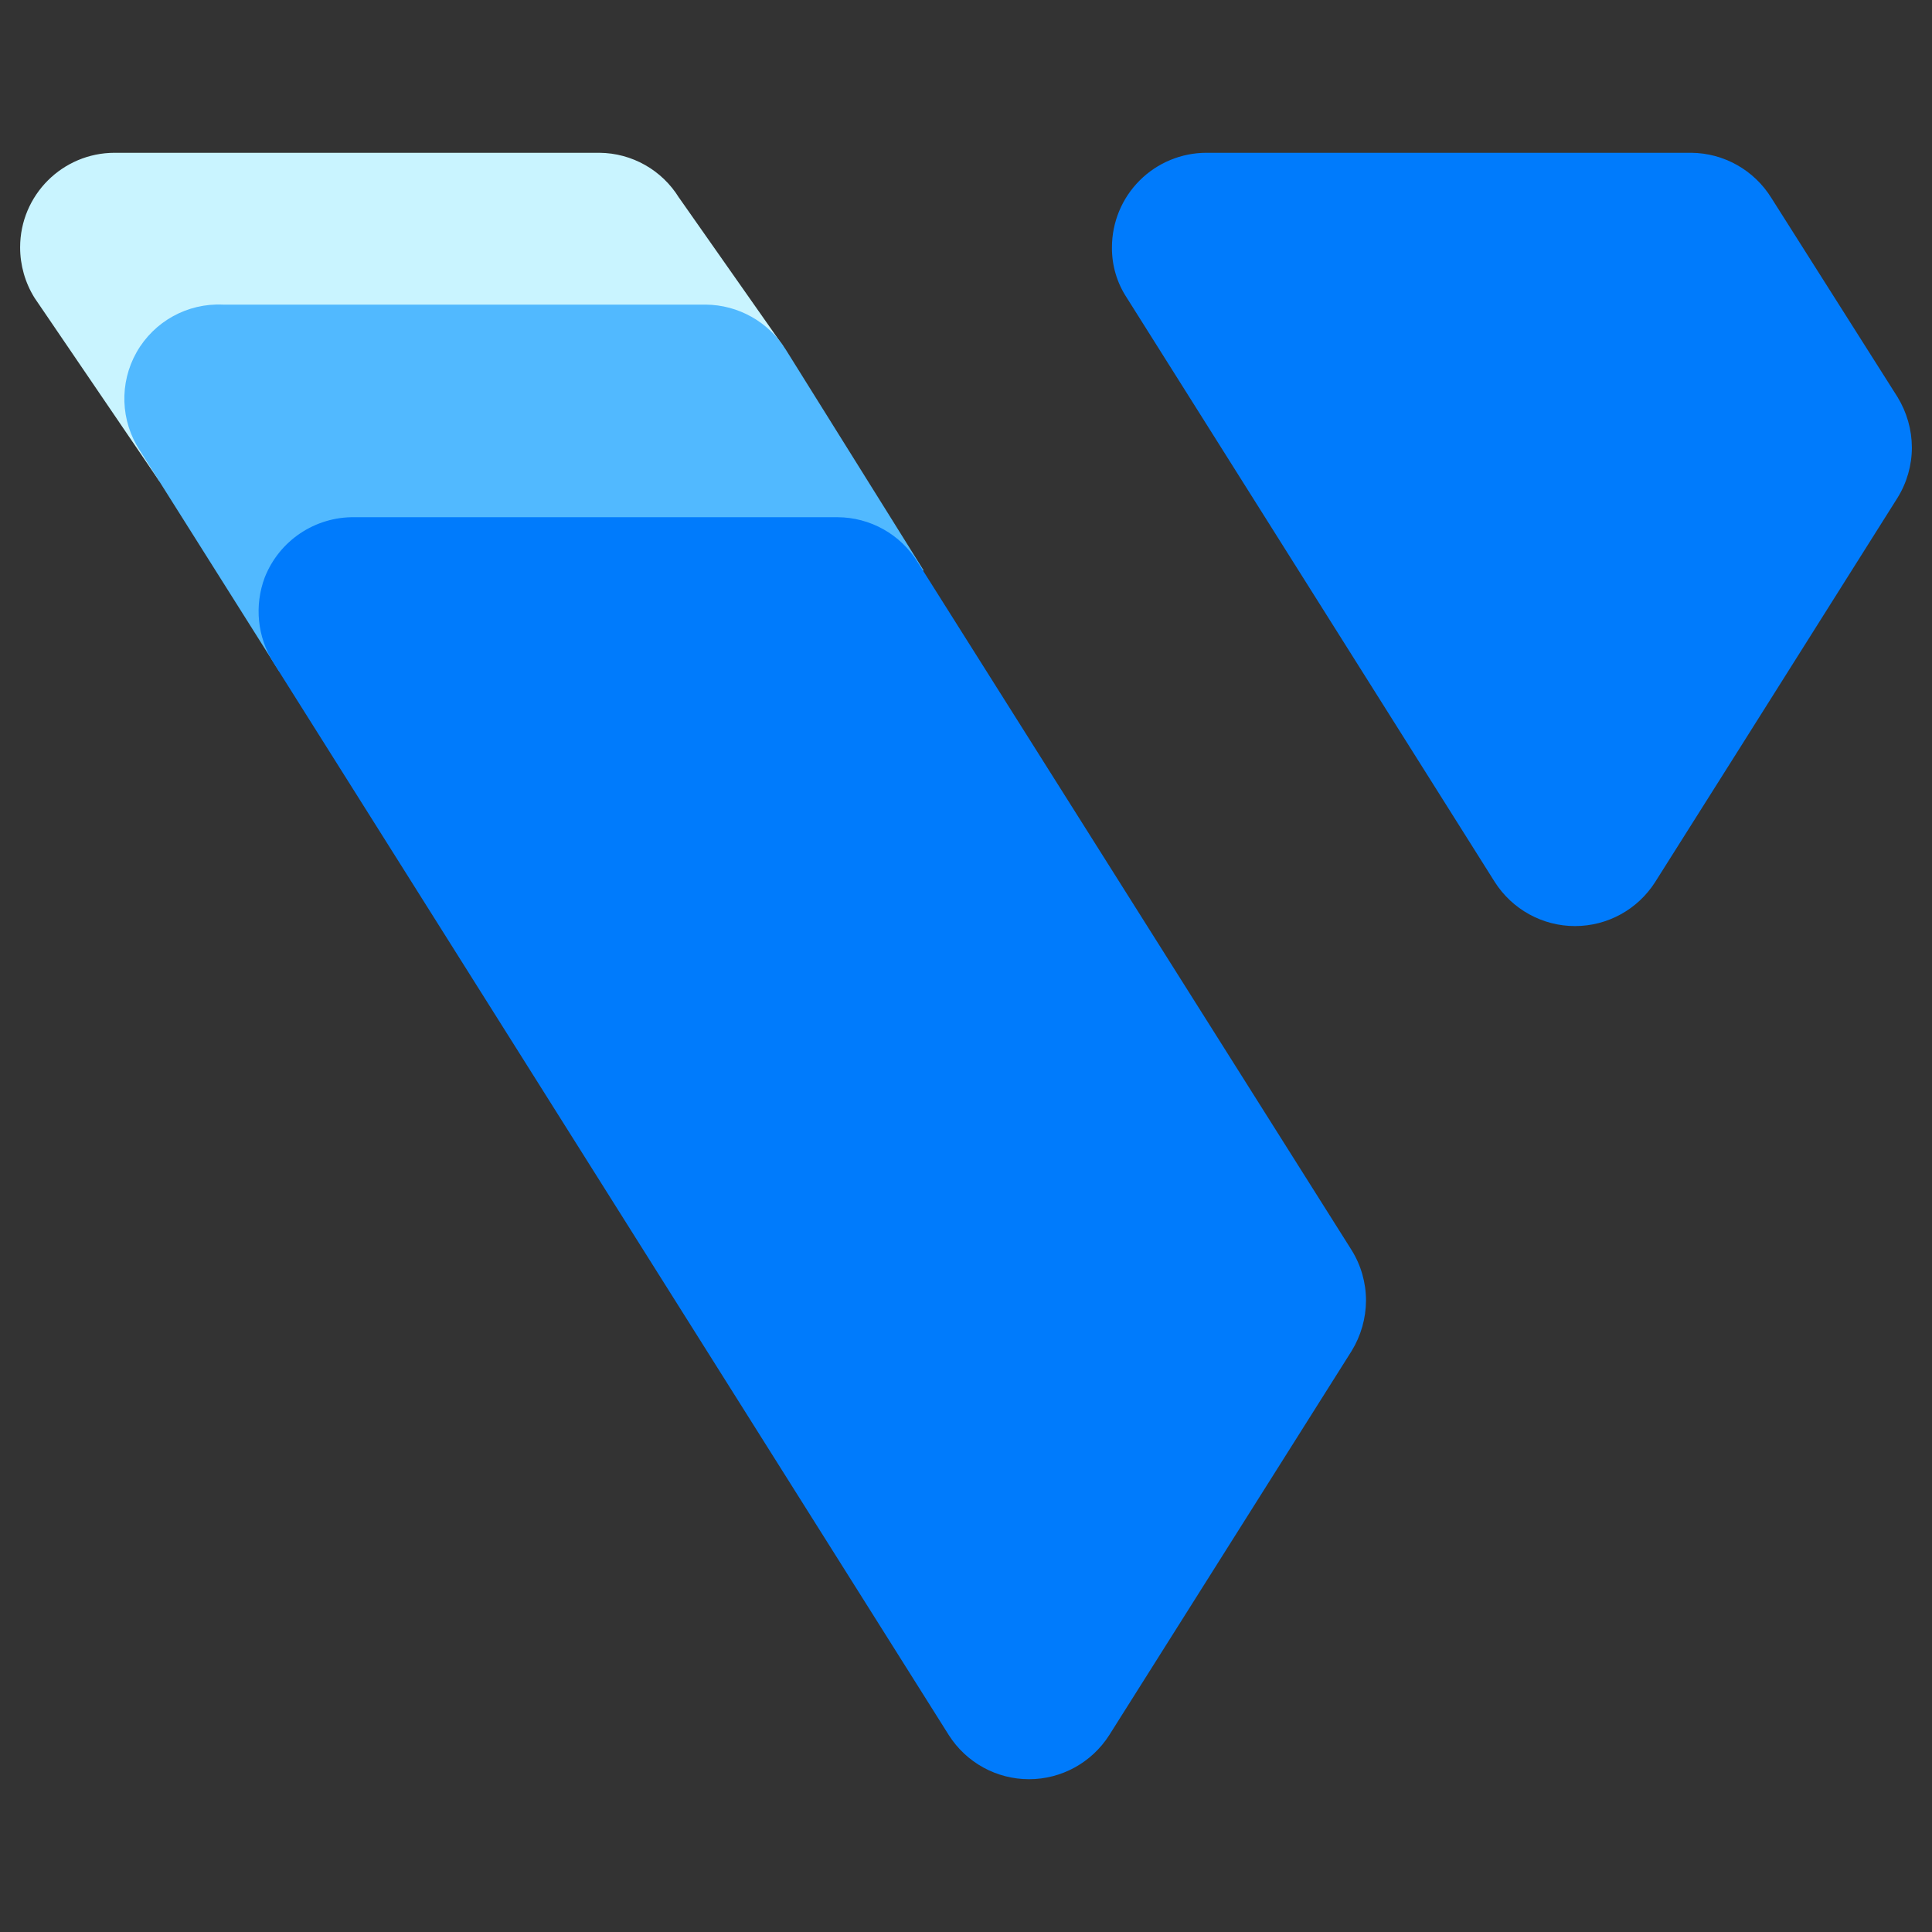
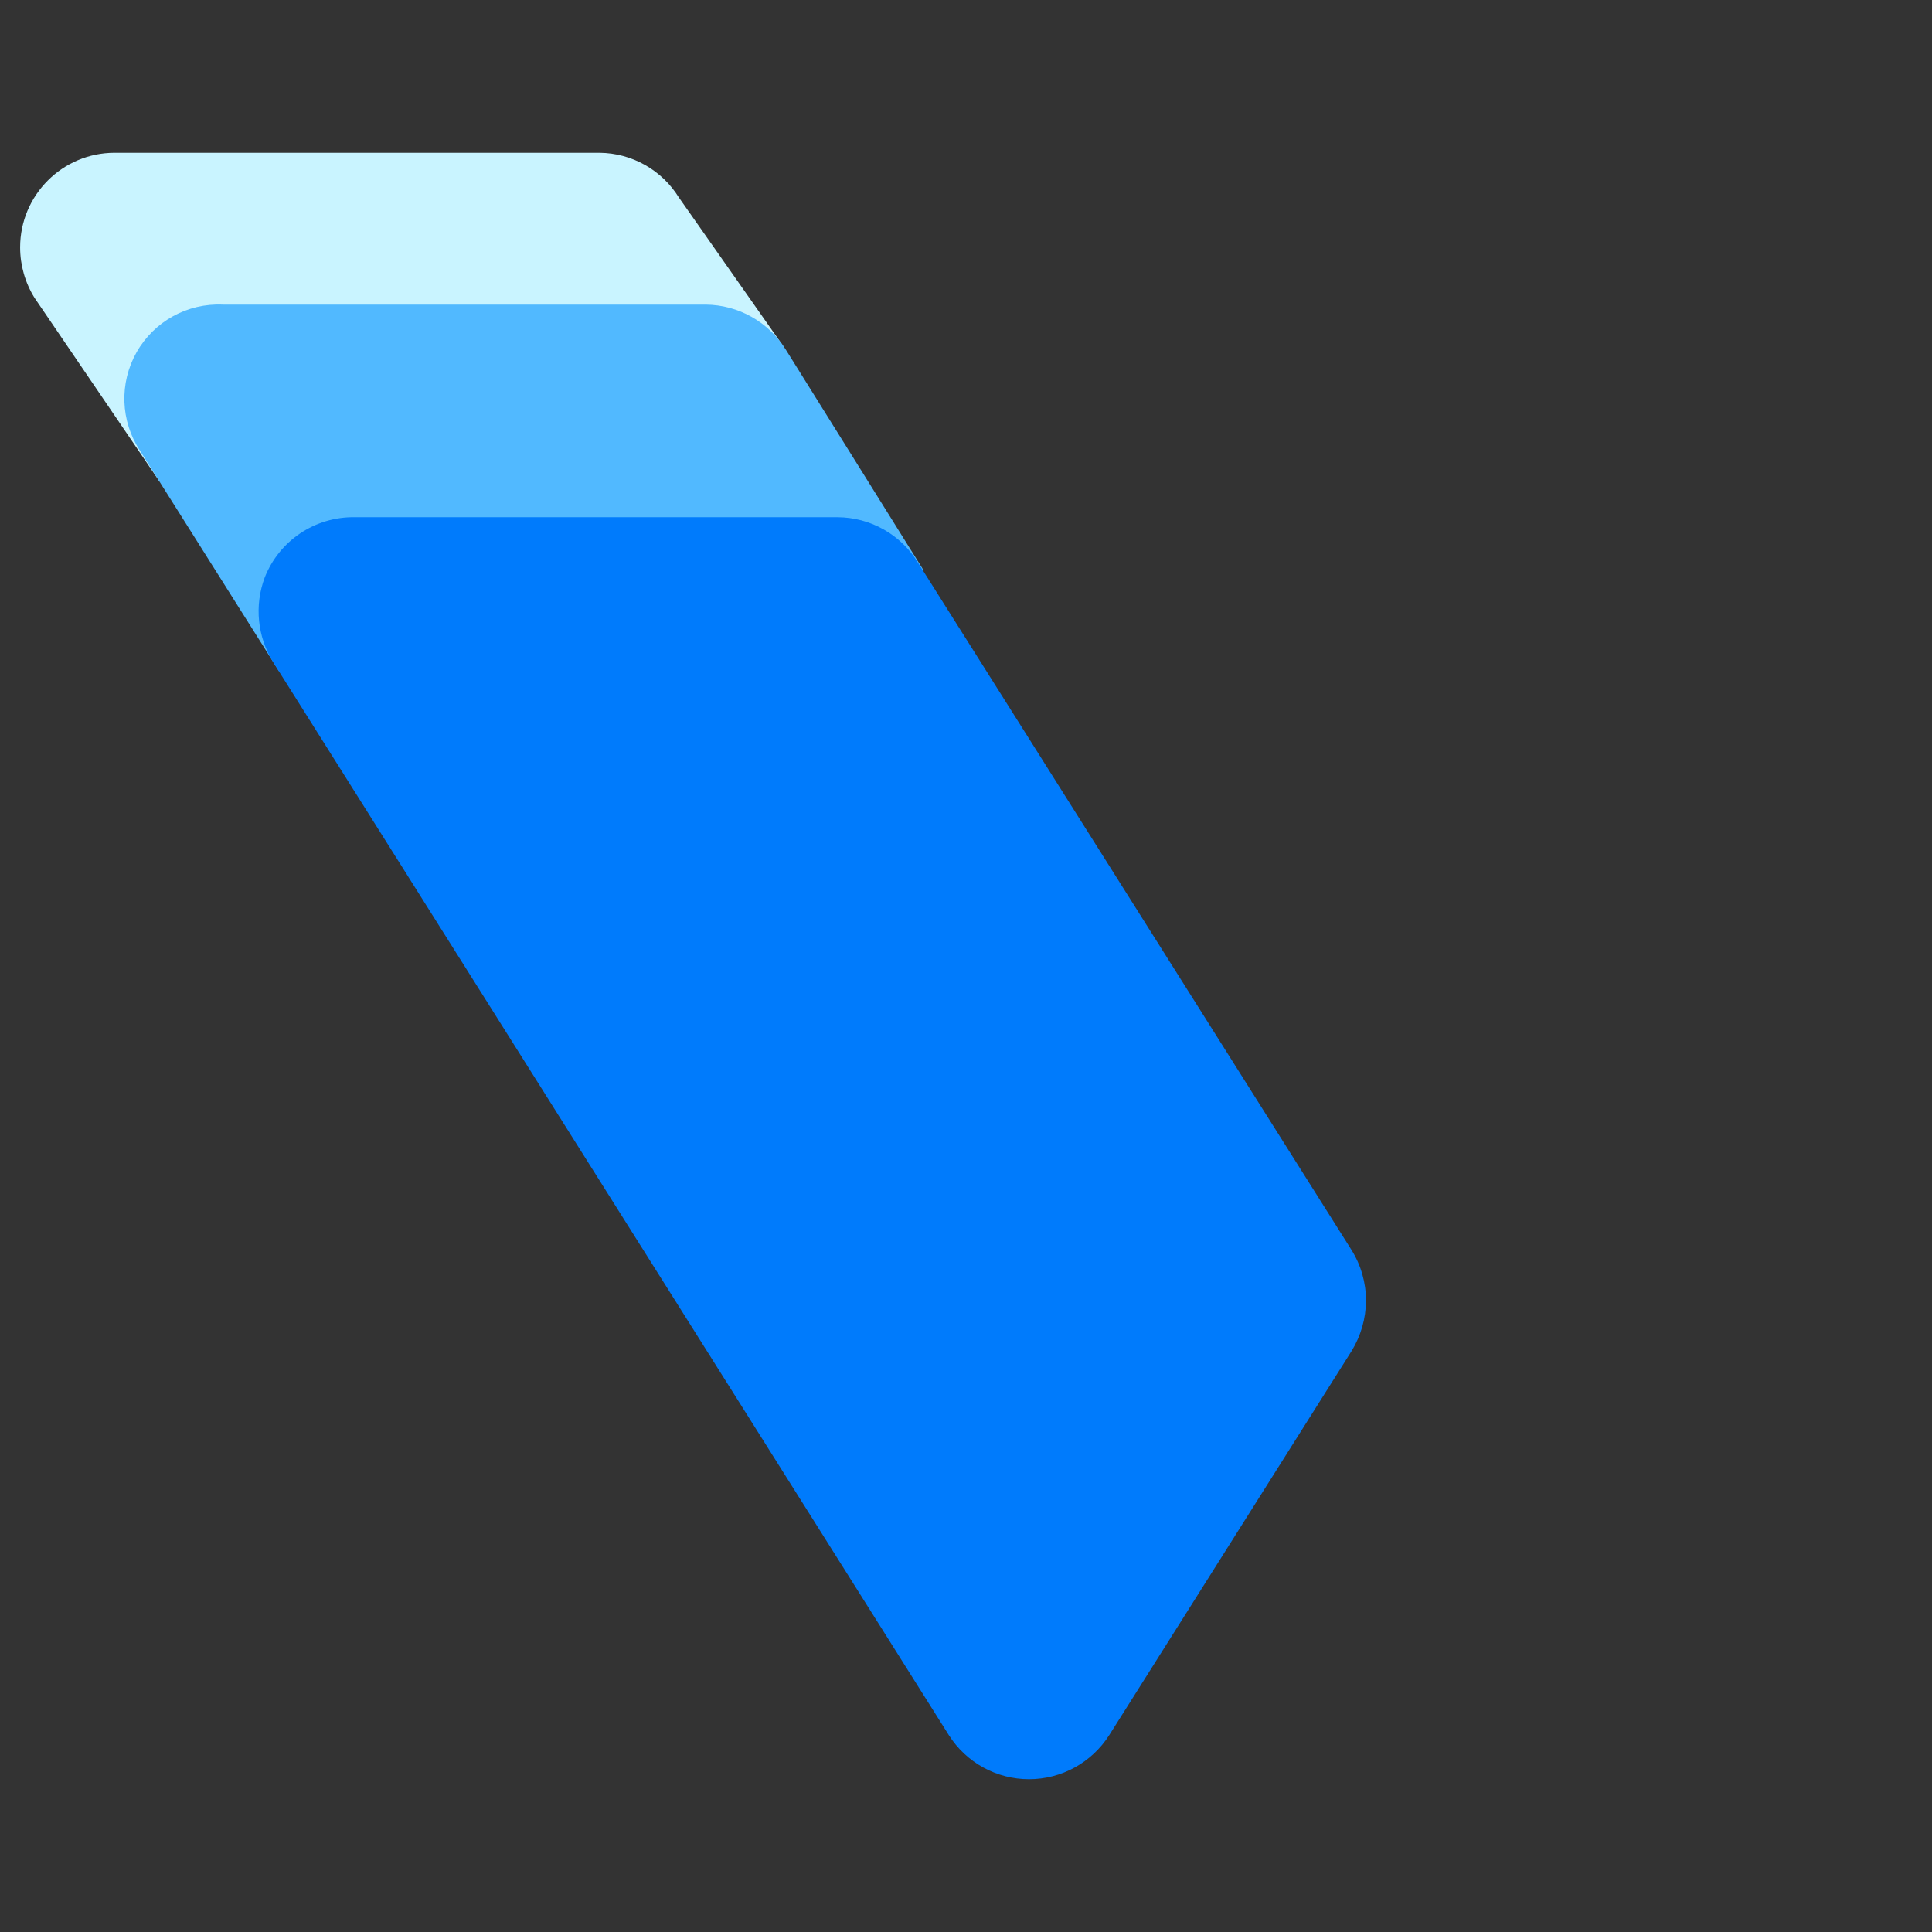
<svg xmlns="http://www.w3.org/2000/svg" fill="none" viewBox="0 0 24 24" id="Vultr-Icon--Streamline-Svg-Logos" height="24" width="24">
  <rect x="0" y="0" width="24" height="24" fill="#333333" stroke="none" />
  <desc>Vultr Icon Streamline Icon: https://streamlinehq.com</desc>
  <path fill="#c9f4ff" d="M8.436 2.458c-0.211 -0.345 -0.586 -0.557 -0.99 -0.56H1.425c-0.649 0 -1.175 0.526 -1.175 1.175 0 0.222 0.062 0.439 0.179 0.627l1.55 2.277 7.749 -1.679 -1.292 -1.841Z" stroke-width="0.25" />
  <path fill="#51b9ff" d="M9.762 4.344c-0.214 -0.345 -0.59 -0.557 -0.996 -0.56H2.768c-0.44 -0.02 -0.853 0.208 -1.071 0.591 -0.217 0.383 -0.201 0.855 0.041 1.222L3.467 8.339l8.007 -1.253 -1.712 -2.742Z" stroke-width="0.25" />
-   <path fill="#007bfc" d="M3.394 8.227c-0.197 -0.315 -0.236 -0.704 -0.106 -1.052 0.18 -0.459 0.626 -0.758 1.119 -0.75h5.998c0.406 0.002 0.783 0.213 0.996 0.56L16.79 15.529c0.117 0.188 0.179 0.405 0.179 0.627 -0.001 0.221 -0.063 0.438 -0.179 0.627L13.779 21.555c-0.217 0.34 -0.592 0.547 -0.996 0.547 -0.404 0 -0.779 -0.206 -0.996 -0.547L3.394 8.227Z" stroke-width="0.25" />
-   <path fill="#007bfc" d="M18.569 10.957c0.217 0.34 0.592 0.547 0.996 0.547 0.404 0 0.779 -0.206 0.996 -0.547l1.035 -1.639 1.975 -3.133c0.117 -0.188 0.179 -0.405 0.179 -0.627 -0.001 -0.221 -0.063 -0.438 -0.179 -0.627l-1.567 -2.473c-0.214 -0.345 -0.59 -0.557 -0.996 -0.56H14.988c-0.312 0 -0.611 0.124 -0.831 0.344 -0.22 0.22 -0.344 0.519 -0.344 0.831 -0.002 0.223 0.062 0.441 0.185 0.627l4.571 7.257Z" stroke-width="0.25" />
+   <path fill="#007bfc" d="M3.394 8.227c-0.197 -0.315 -0.236 -0.704 -0.106 -1.052 0.18 -0.459 0.626 -0.758 1.119 -0.75h5.998c0.406 0.002 0.783 0.213 0.996 0.56L16.79 15.529c0.117 0.188 0.179 0.405 0.179 0.627 -0.001 0.221 -0.063 0.438 -0.179 0.627L13.779 21.555c-0.217 0.34 -0.592 0.547 -0.996 0.547 -0.404 0 -0.779 -0.206 -0.996 -0.547Z" stroke-width="0.25" />
</svg>